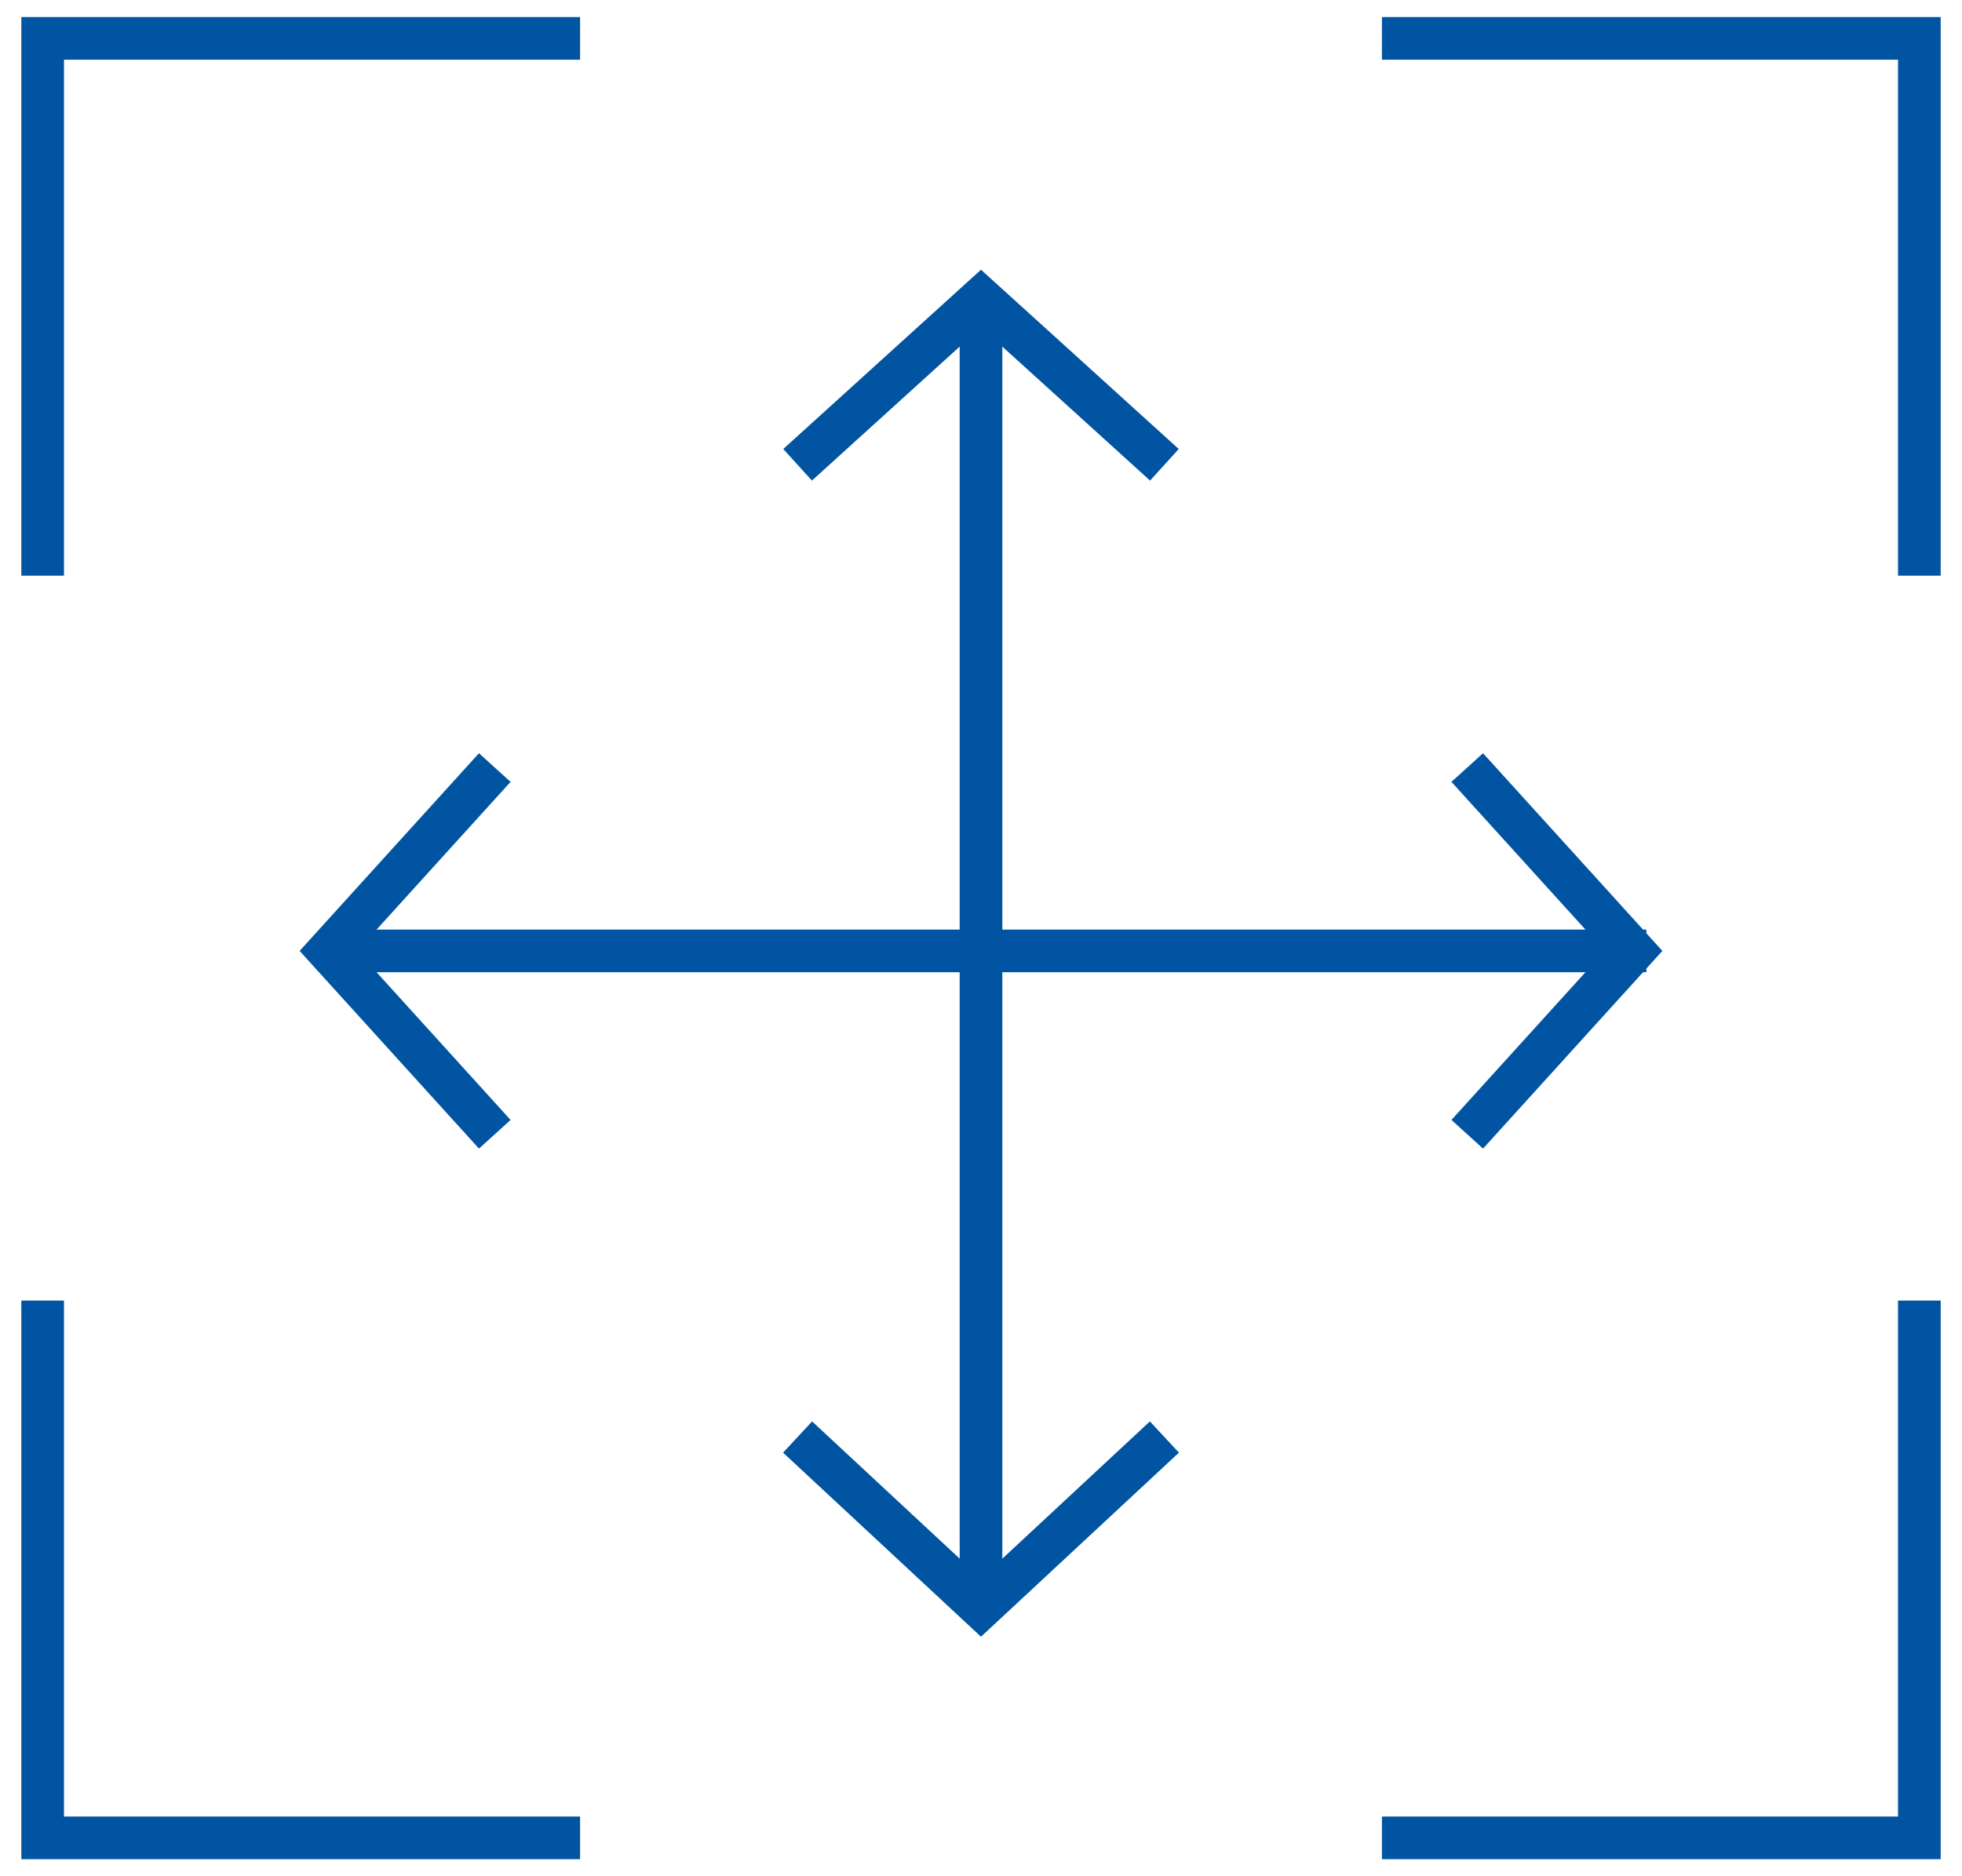
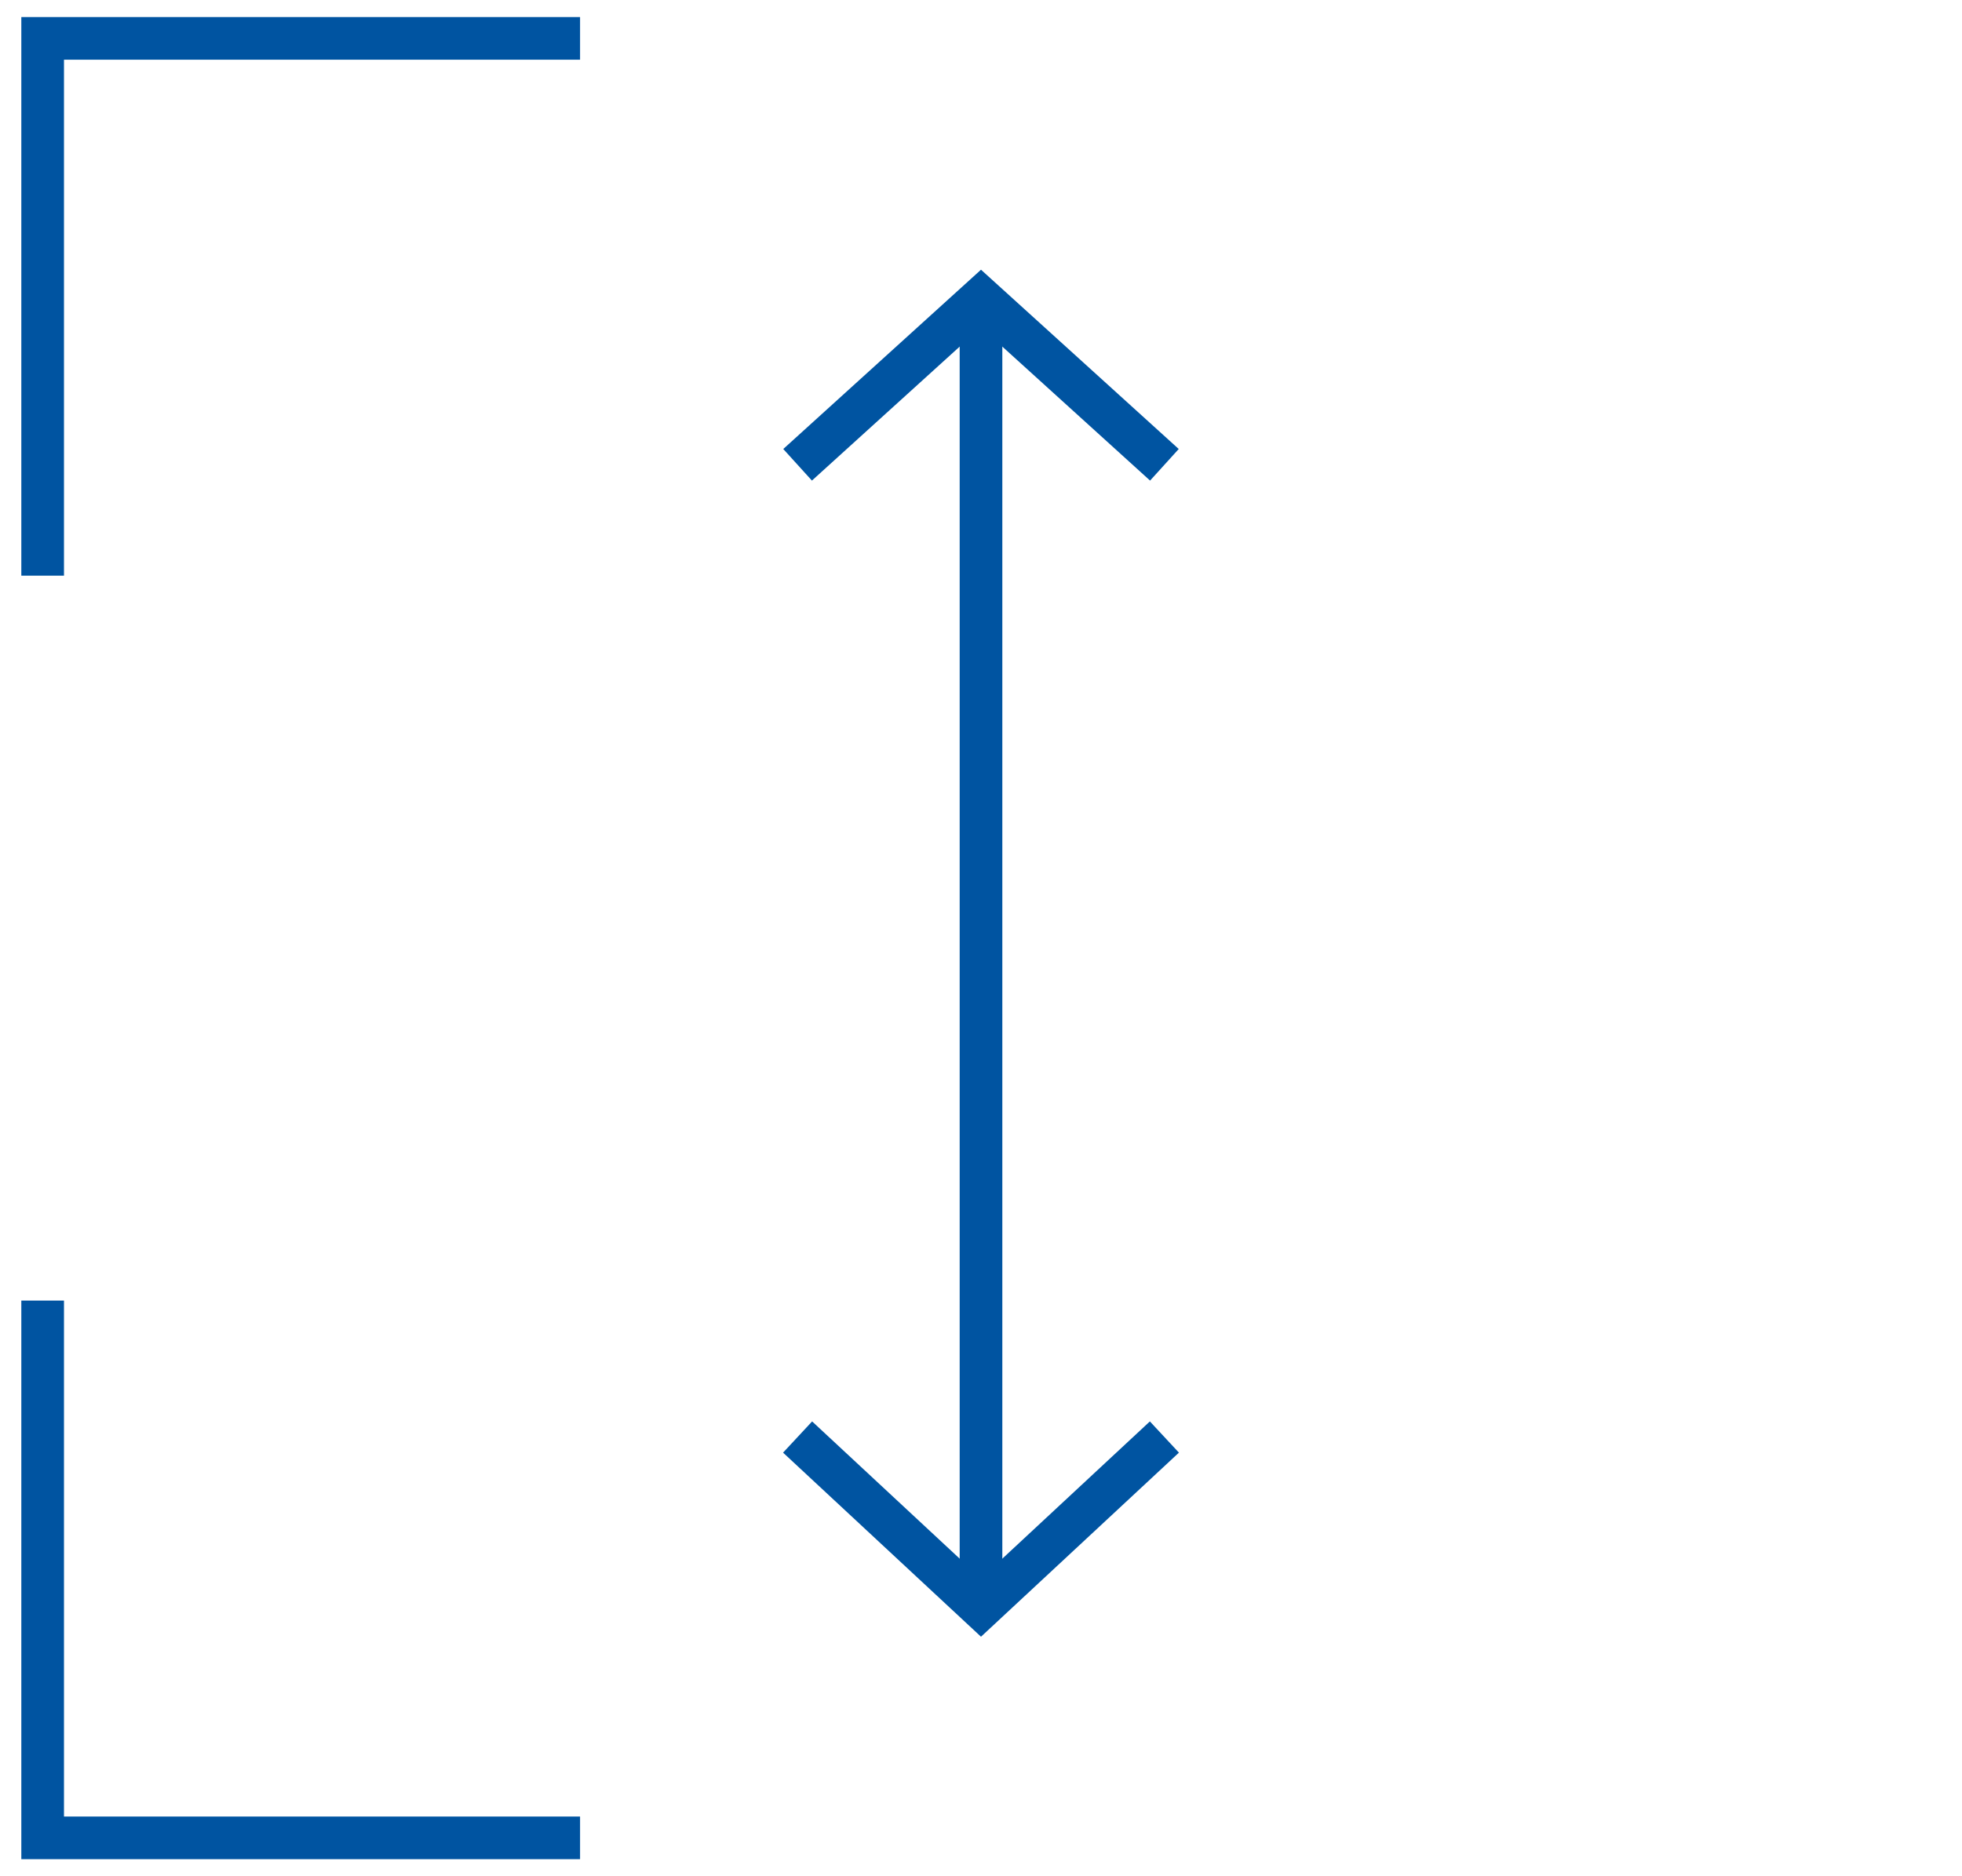
<svg xmlns="http://www.w3.org/2000/svg" version="1.0" id="Ebene_1" x="0px" y="0px" viewBox="0 0 46 44" style="enable-background:new 0 0 46 44;" xml:space="preserve">
  <style type="text/css">
	.st0{fill:none;stroke:#0054A1;stroke-miterlimit:10;}
</style>
  <g>
    <polyline class="st0" points="13.6,0.9 1,0.9 1,13.5  " />
    <polyline class="st0" points="1,30.5 1,43.1 13.6,43.1  " />
-     <polyline class="st0" points="45,13.5 45,0.9 32.4,0.9  " />
-     <polyline class="st0" points="32.4,43.1 45,43.1 45,30.5  " />
  </g>
  <line class="st0" x1="23" y1="37.9" x2="23" y2="6.9" />
  <polyline class="st0" points="27.3,33.7 23,37.7 18.7,33.7 " />
  <polyline class="st0" points="27.3,10.9 23,7 18.7,10.9 " />
-   <line class="st0" x1="38.6" y1="22.3" x2="7.6" y2="22.3" />
-   <polyline class="st0" points="34.4,18 38.3,22.3 34.4,26.6 " />
-   <polyline class="st0" points="11.6,18 7.7,22.3 11.6,26.6 " />
</svg>